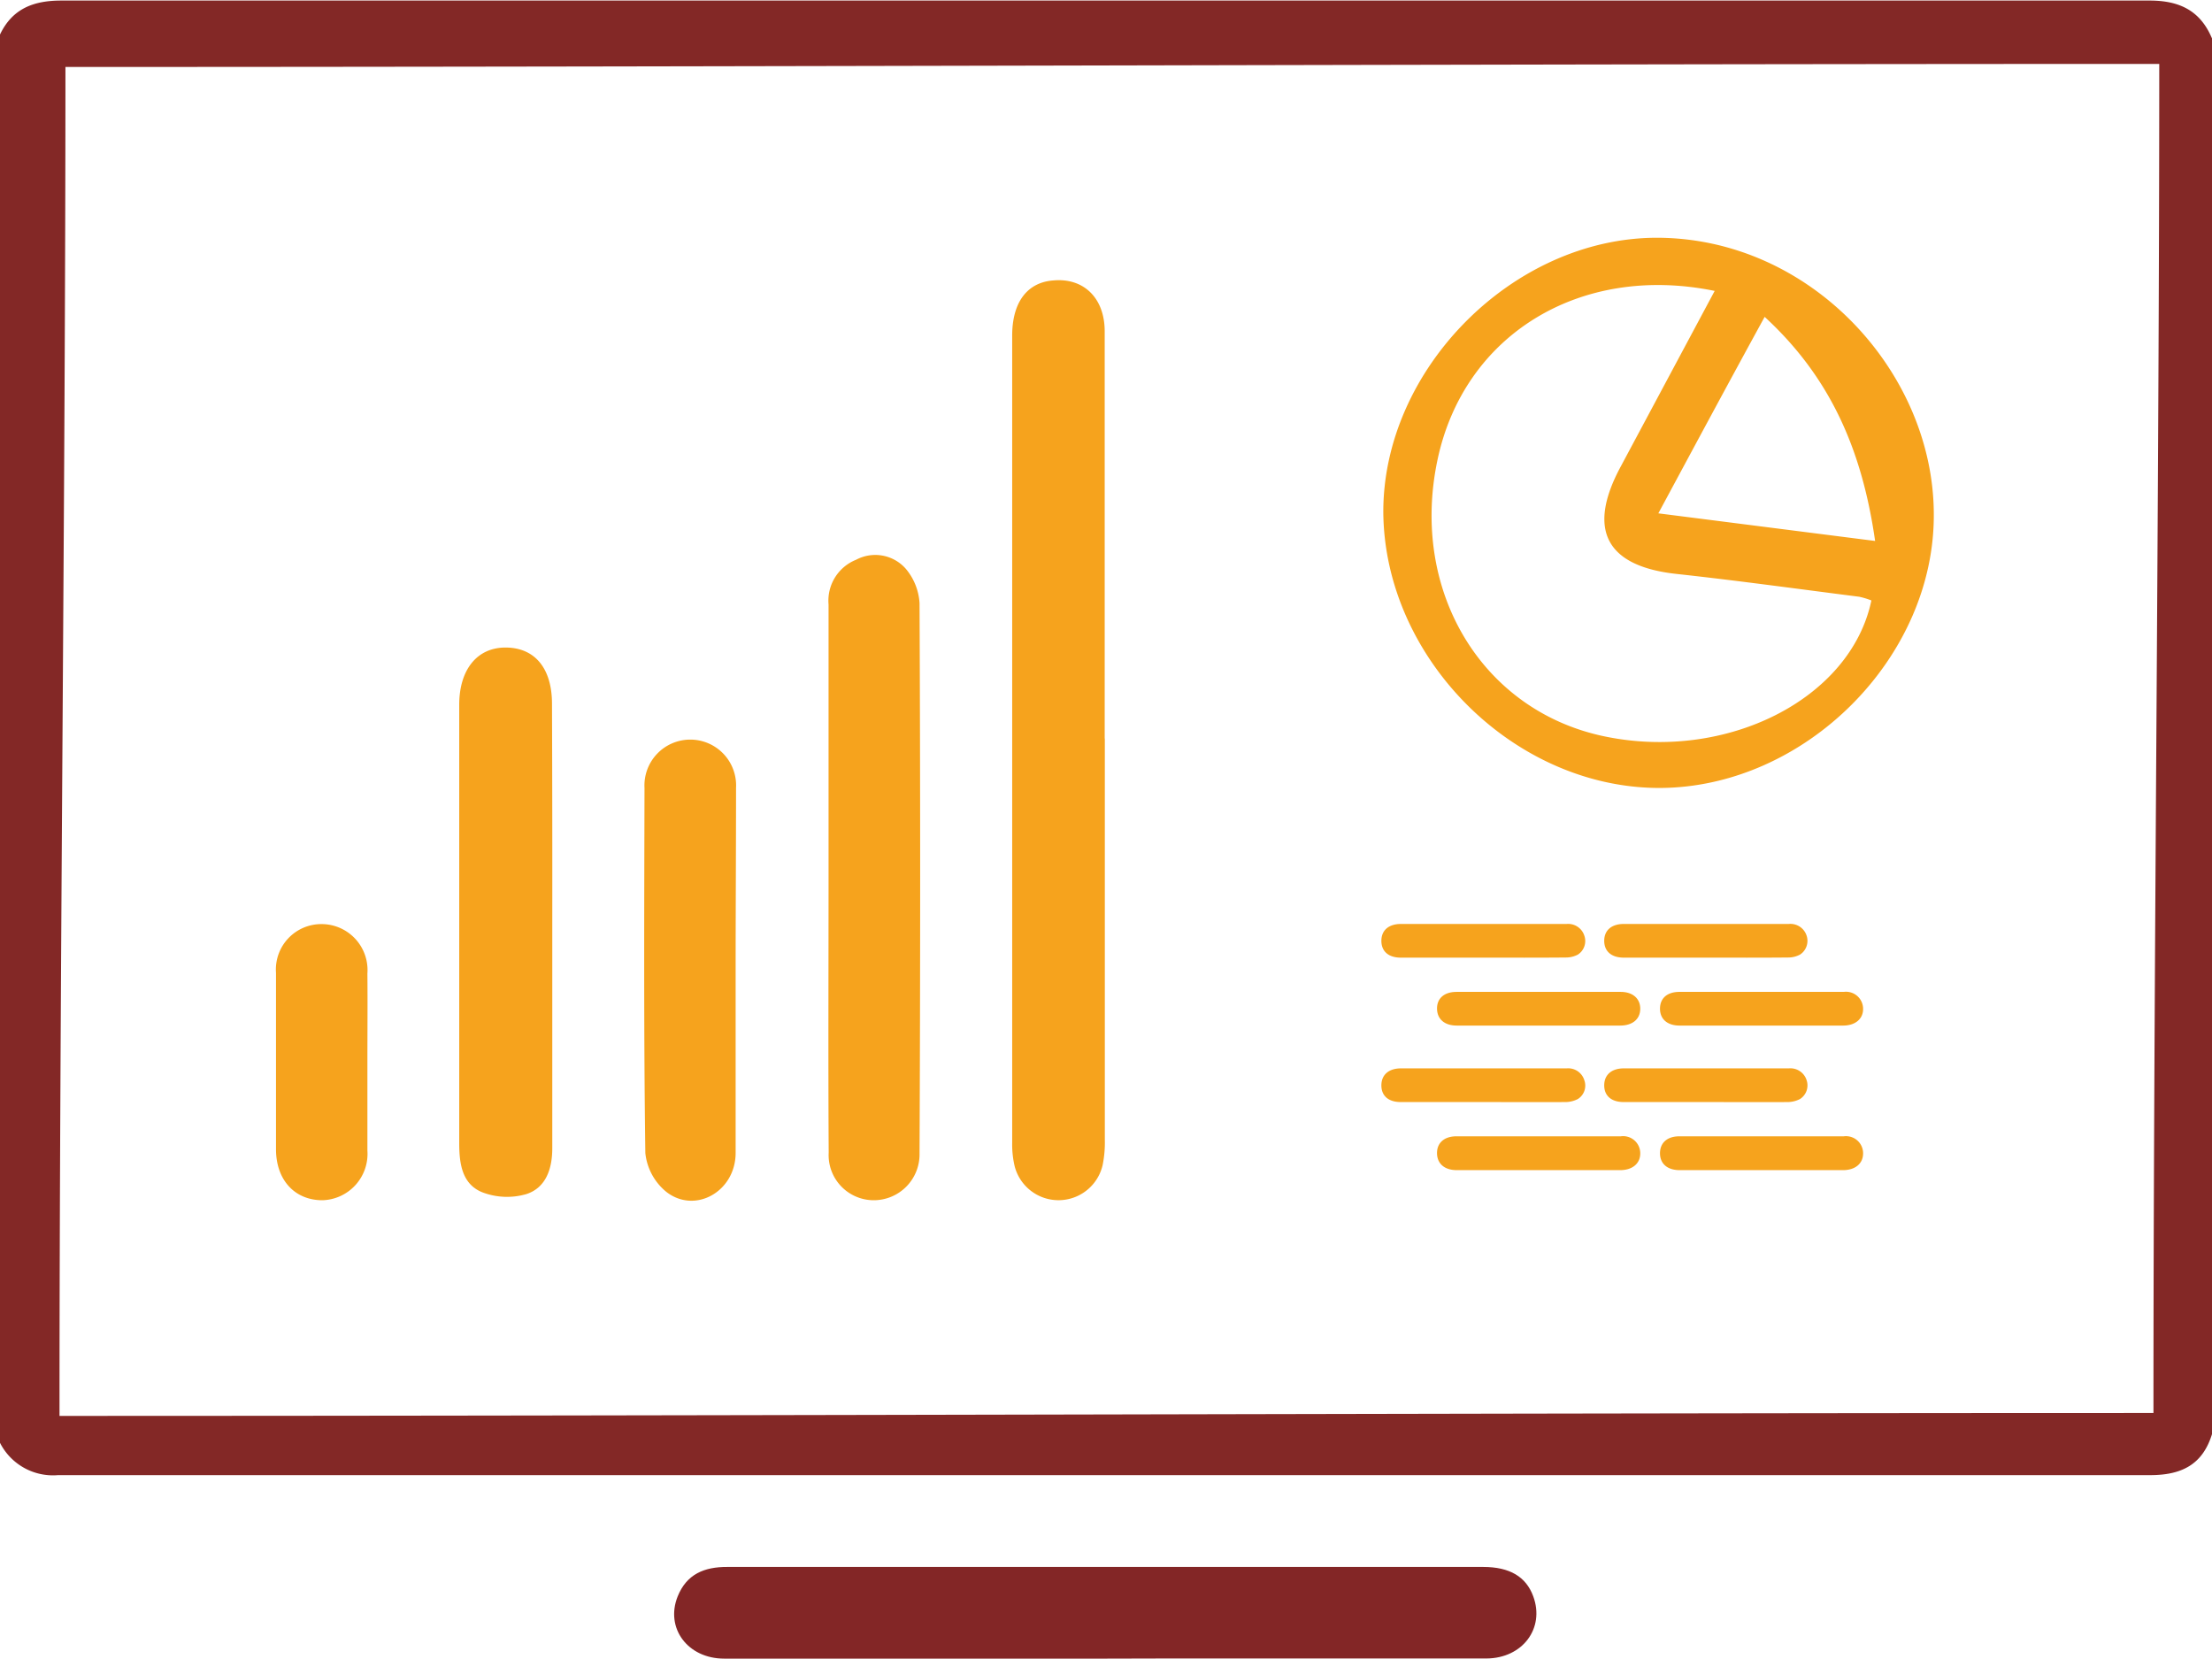
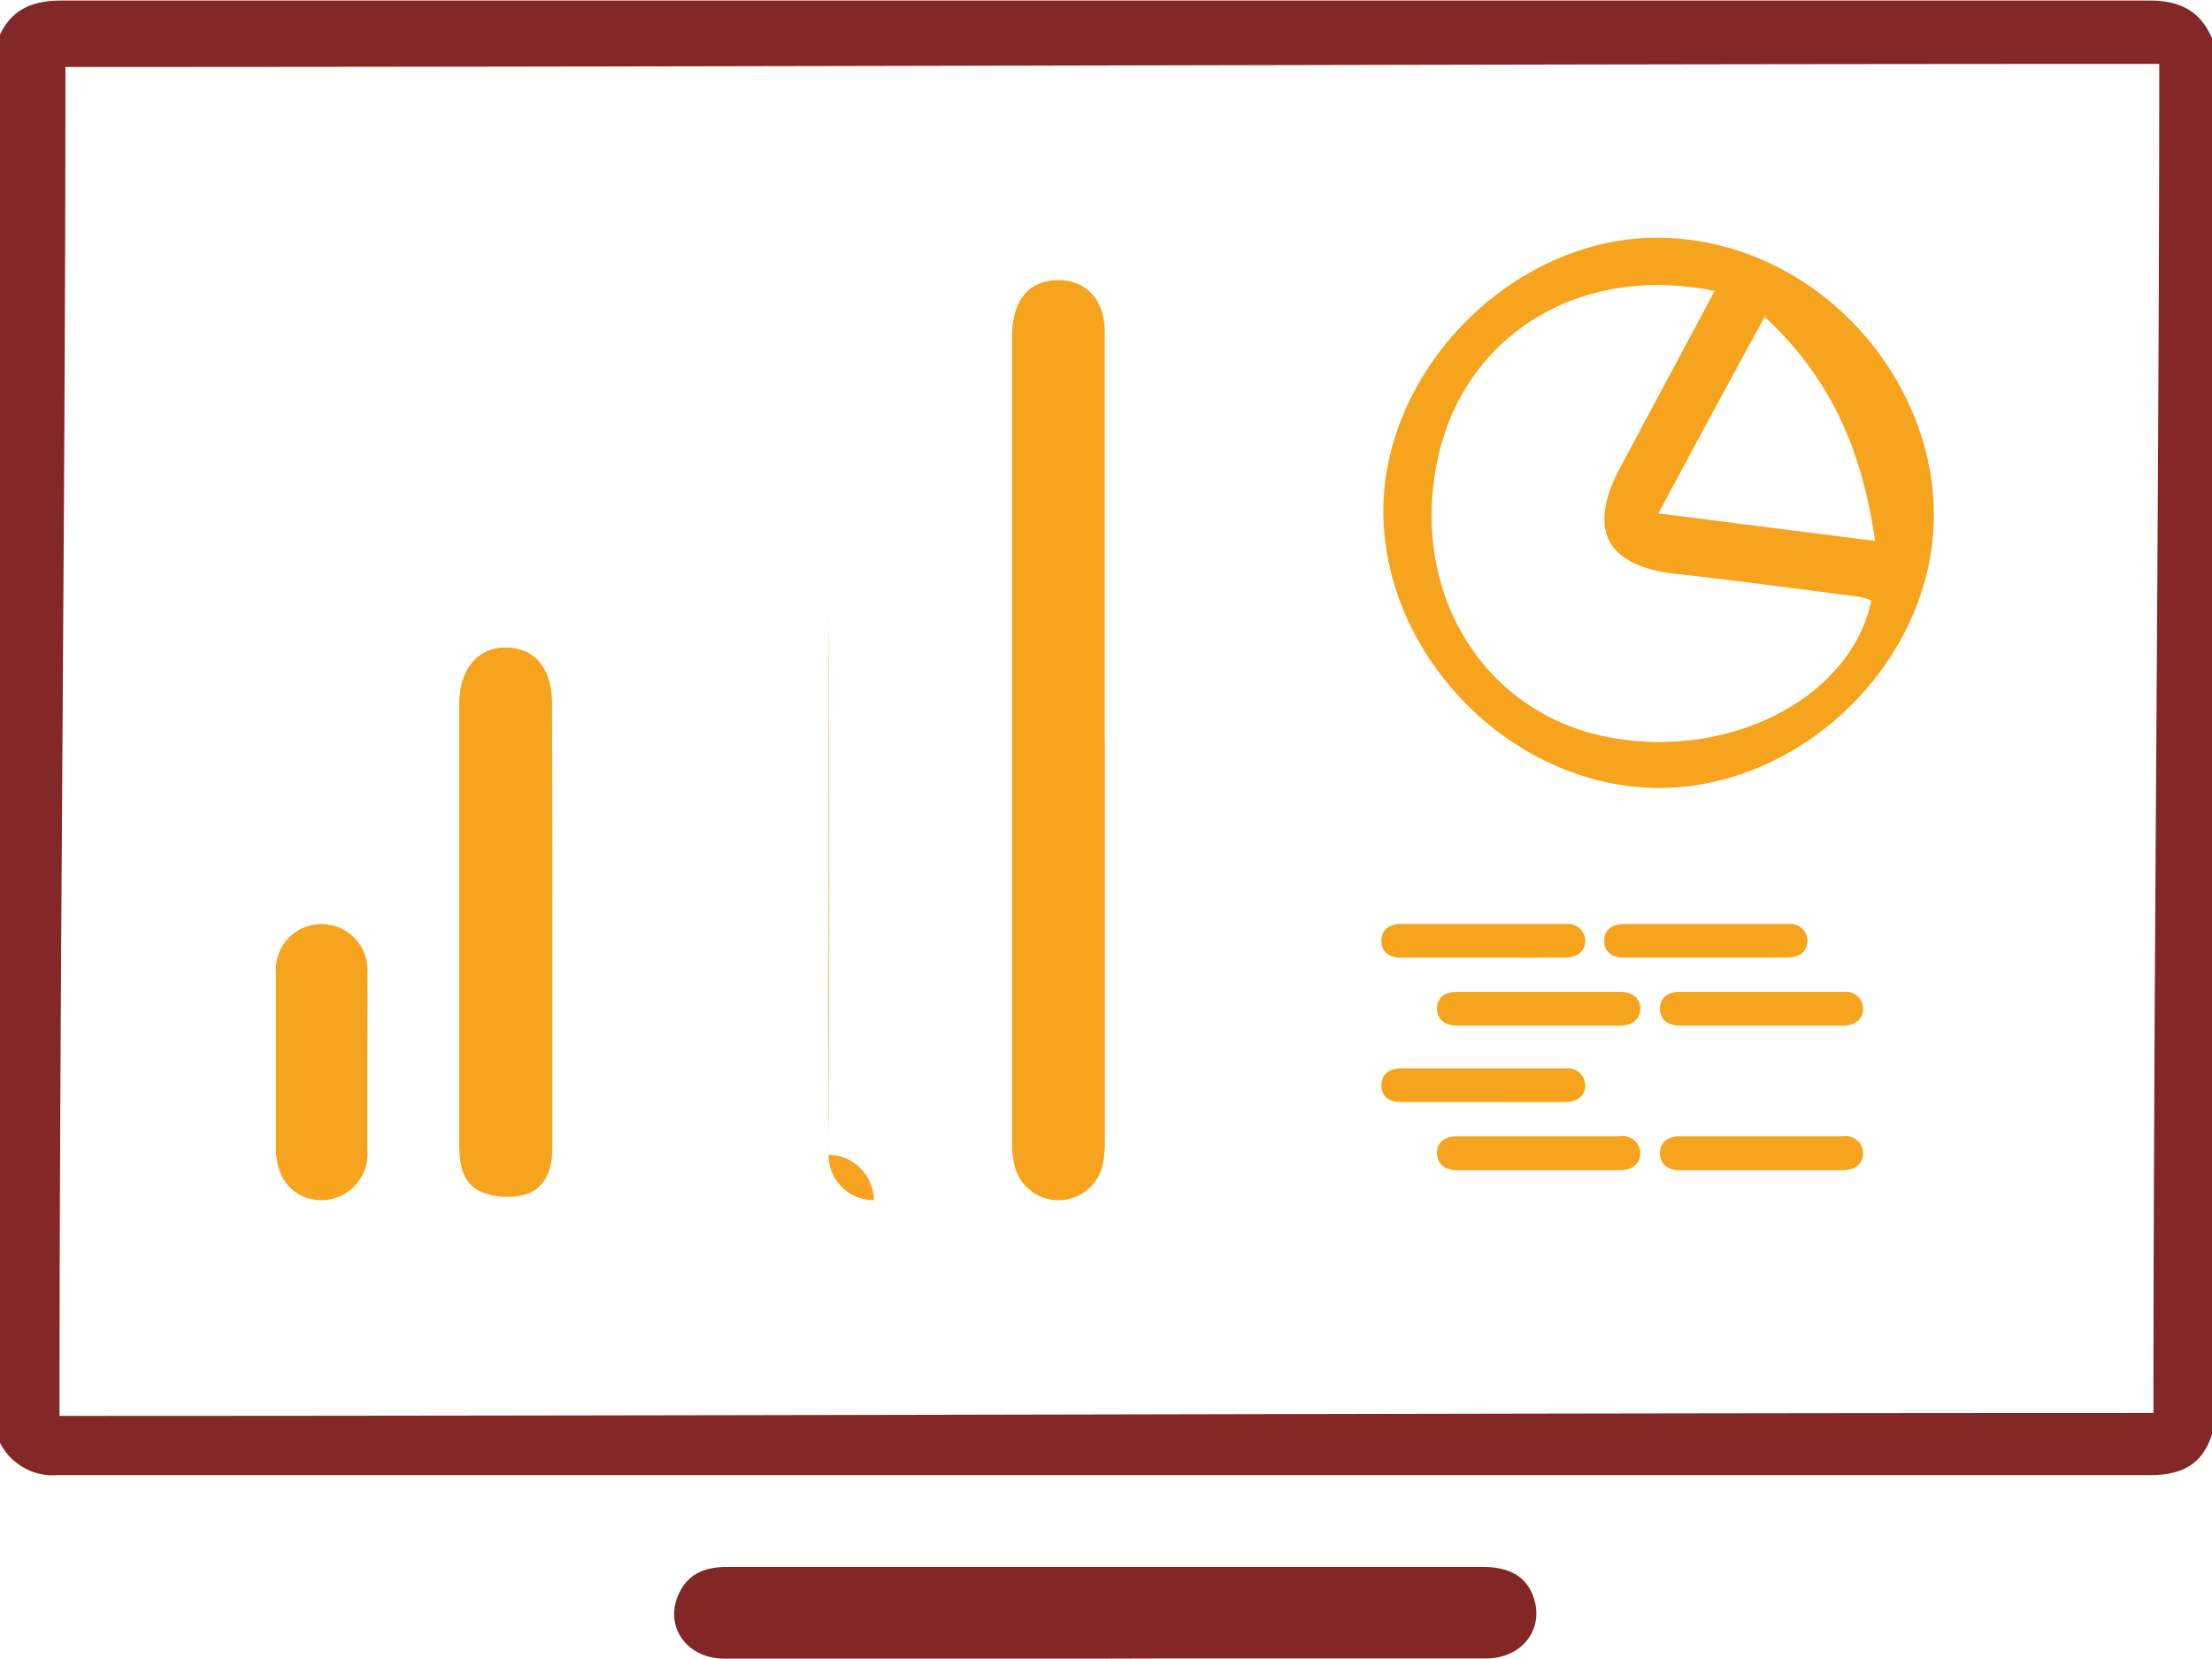
<svg xmlns="http://www.w3.org/2000/svg" viewBox="0 0 160.21 120.13">
  <defs>
    <style>.cls-1{fill:#832826;}.cls-2{fill:#832626;}.cls-3{fill:#f6a31d;}</style>
  </defs>
  <title>interactive_dashboard</title>
  <g id="Layer_93" data-name="Layer 93">
    <path class="cls-1" d="M180.11,143.91c-.68,2.24-2.21,3-4.49,3q-75.77,0-151.53,0a4.3,4.3,0,0,1-4.2-2.34v-102c.9-1.88,2.43-2.46,4.45-2.46q75.61,0,151.24,0c2.18,0,3.69.74,4.53,2.77ZM24.2,142.62c49,0,102.84-.21,151.66-.21,0-31.1.42-66.7.42-97.71-48.91,0-102.8.22-151.65.22C24.63,76,24.2,111.57,24.2,142.62Z" transform="translate(-19.89 -40.07)" />
    <path class="cls-2" d="M100,160.2c-9.22,0-18.44,0-27.66,0-2.65,0-4.28-2.22-3.37-4.5.65-1.62,1.93-2.15,3.61-2.14q13.36,0,26.73,0h28c1.93,0,3.11.71,3.63,2.13.85,2.31-.77,4.49-3.4,4.5-7.82,0-15.63,0-23.45,0Z" transform="translate(-19.89 -40.07)" />
    <path class="cls-3" d="M140.08,97.14c-10.52,0-19.88-9.33-20-19.91-.06-10.39,9.37-19.92,19.79-19.94,11.14,0,20,9.68,20.08,19.91C160.07,87.69,150.62,97.12,140.08,97.14Zm4-36c-9.77-2-18.18,3.2-20.08,12.26-2,9.5,3.24,18.15,12.08,20s17.85-2.69,19.35-9.84a5.38,5.38,0,0,0-.89-.27c-4.4-.56-8.8-1.17-13.21-1.65-5.1-.55-6.52-3.19-4.07-7.75ZM140,77.25l15.7,2c-.94-6.56-3.22-11.83-8-16.23C145.08,67.8,142.66,72.31,140,77.25Z" transform="translate(-19.89 -40.07)" />
    <path class="cls-3" d="M99.91,93.52q0,14.53,0,29.08a8.25,8.25,0,0,1-.16,1.86,3.28,3.28,0,0,1-6.37.08,6.84,6.84,0,0,1-.18-1.69q0-29.23,0-58.47c0-2.43,1.1-3.87,3-4,2.15-.19,3.68,1.24,3.7,3.64,0,4.54,0,9.07,0,13.6v16Z" transform="translate(-19.89 -40.07)" />
-     <path class="cls-3" d="M79.9,103.54c0-6.56,0-13.13,0-19.69a3.19,3.19,0,0,1,2-3.24,2.94,2.94,0,0,1,3.59.65,4.25,4.25,0,0,1,1,2.49q.09,19.94,0,39.86A3.32,3.32,0,0,1,83.18,127a3.27,3.27,0,0,1-3.27-3.45C79.87,116.88,79.9,110.21,79.9,103.54Z" transform="translate(-19.89 -40.07)" />
+     <path class="cls-3" d="M79.9,103.54c0-6.56,0-13.13,0-19.69q.09,19.94,0,39.86A3.32,3.32,0,0,1,83.18,127a3.27,3.27,0,0,1-3.27-3.45C79.87,116.88,79.9,110.21,79.9,103.54Z" transform="translate(-19.89 -40.07)" />
    <path class="cls-3" d="M59.89,107.15v16.09c0,1.47-.45,2.84-1.86,3.31a5,5,0,0,1-3.22-.13c-1.47-.6-1.66-2.1-1.66-3.58q0-12,0-24.06c0-2.56,0-5.11,0-7.66s1.3-4.18,3.41-4.15,3.31,1.55,3.31,4.08Q59.9,99.11,59.89,107.15Z" transform="translate(-19.89 -40.07)" />
    <path class="cls-3" d="M127.27,109.43h-5.92c-.9,0-1.41-.46-1.41-1.22s.53-1.22,1.42-1.22h12a1.23,1.23,0,0,1,1.28.85,1.17,1.17,0,0,1-.47,1.37,1.86,1.86,0,0,1-.87.21C131.26,109.44,129.27,109.43,127.27,109.43Z" transform="translate(-19.89 -40.07)" />
    <path class="cls-3" d="M131.26,114.35c-1.95,0-3.91,0-5.86,0-.89,0-1.42-.47-1.43-1.22s.52-1.22,1.41-1.22h11.9c.87,0,1.42.49,1.41,1.24s-.58,1.2-1.45,1.2Z" transform="translate(-19.89 -40.07)" />
    <path class="cls-3" d="M143.42,109.43H137.5c-.9,0-1.42-.46-1.42-1.22s.53-1.22,1.42-1.22h11.95a1.23,1.23,0,0,1,1.29.85,1.19,1.19,0,0,1-.48,1.37,1.82,1.82,0,0,1-.86.21C147.4,109.44,145.41,109.43,143.42,109.43Z" transform="translate(-19.89 -40.07)" />
    <path class="cls-3" d="M147.4,114.35c-2,0-3.91,0-5.86,0-.89,0-1.42-.47-1.42-1.22s.51-1.22,1.41-1.22h11.9a1.24,1.24,0,0,1,1.4,1.24c0,.73-.58,1.2-1.45,1.2Z" transform="translate(-19.89 -40.07)" />
    <path class="cls-3" d="M127.27,119.89c-2,0-3.94,0-5.92,0-.9,0-1.41-.45-1.41-1.21s.53-1.23,1.42-1.23h12a1.22,1.22,0,0,1,1.28.86,1.15,1.15,0,0,1-.47,1.36,2,2,0,0,1-.87.22C131.26,119.9,129.27,119.89,127.27,119.89Z" transform="translate(-19.89 -40.07)" />
    <path class="cls-3" d="M131.26,124.82H125.4c-.89,0-1.42-.47-1.43-1.22s.52-1.23,1.41-1.23h11.9a1.24,1.24,0,0,1,1.41,1.24c0,.74-.58,1.21-1.45,1.21Z" transform="translate(-19.89 -40.07)" />
-     <path class="cls-3" d="M143.42,119.89c-2,0-3.95,0-5.92,0-.9,0-1.42-.45-1.42-1.21s.53-1.23,1.42-1.23h11.95a1.23,1.23,0,0,1,1.29.86,1.17,1.17,0,0,1-.48,1.36,2,2,0,0,1-.86.22C147.4,119.9,145.41,119.89,143.42,119.89Z" transform="translate(-19.89 -40.07)" />
    <path class="cls-3" d="M147.4,124.82h-5.86c-.89,0-1.42-.47-1.42-1.22s.51-1.23,1.41-1.23h11.9a1.24,1.24,0,0,1,1.4,1.24c0,.74-.58,1.21-1.45,1.21Z" transform="translate(-19.89 -40.07)" />
-     <path class="cls-3" d="M73.17,110.43c0,4.38,0,8.76,0,13.14,0,2.79-2.91,4.44-5,2.84a4.18,4.18,0,0,1-1.54-2.83c-.12-8.81-.08-17.62-.06-26.44a3.32,3.32,0,1,1,6.63,0C73.2,101.57,73.17,106,73.17,110.43Z" transform="translate(-19.89 -40.07)" />
    <path class="cls-3" d="M46.5,117c0,2.14,0,4.27,0,6.4A3.36,3.36,0,0,1,43.24,127c-2,0-3.35-1.46-3.36-3.67q0-6.39,0-12.8A3.29,3.29,0,0,1,43.2,107a3.33,3.33,0,0,1,3.3,3.58C46.52,112.71,46.5,114.84,46.5,117Z" transform="translate(-19.89 -40.07)" />
  </g>
</svg>